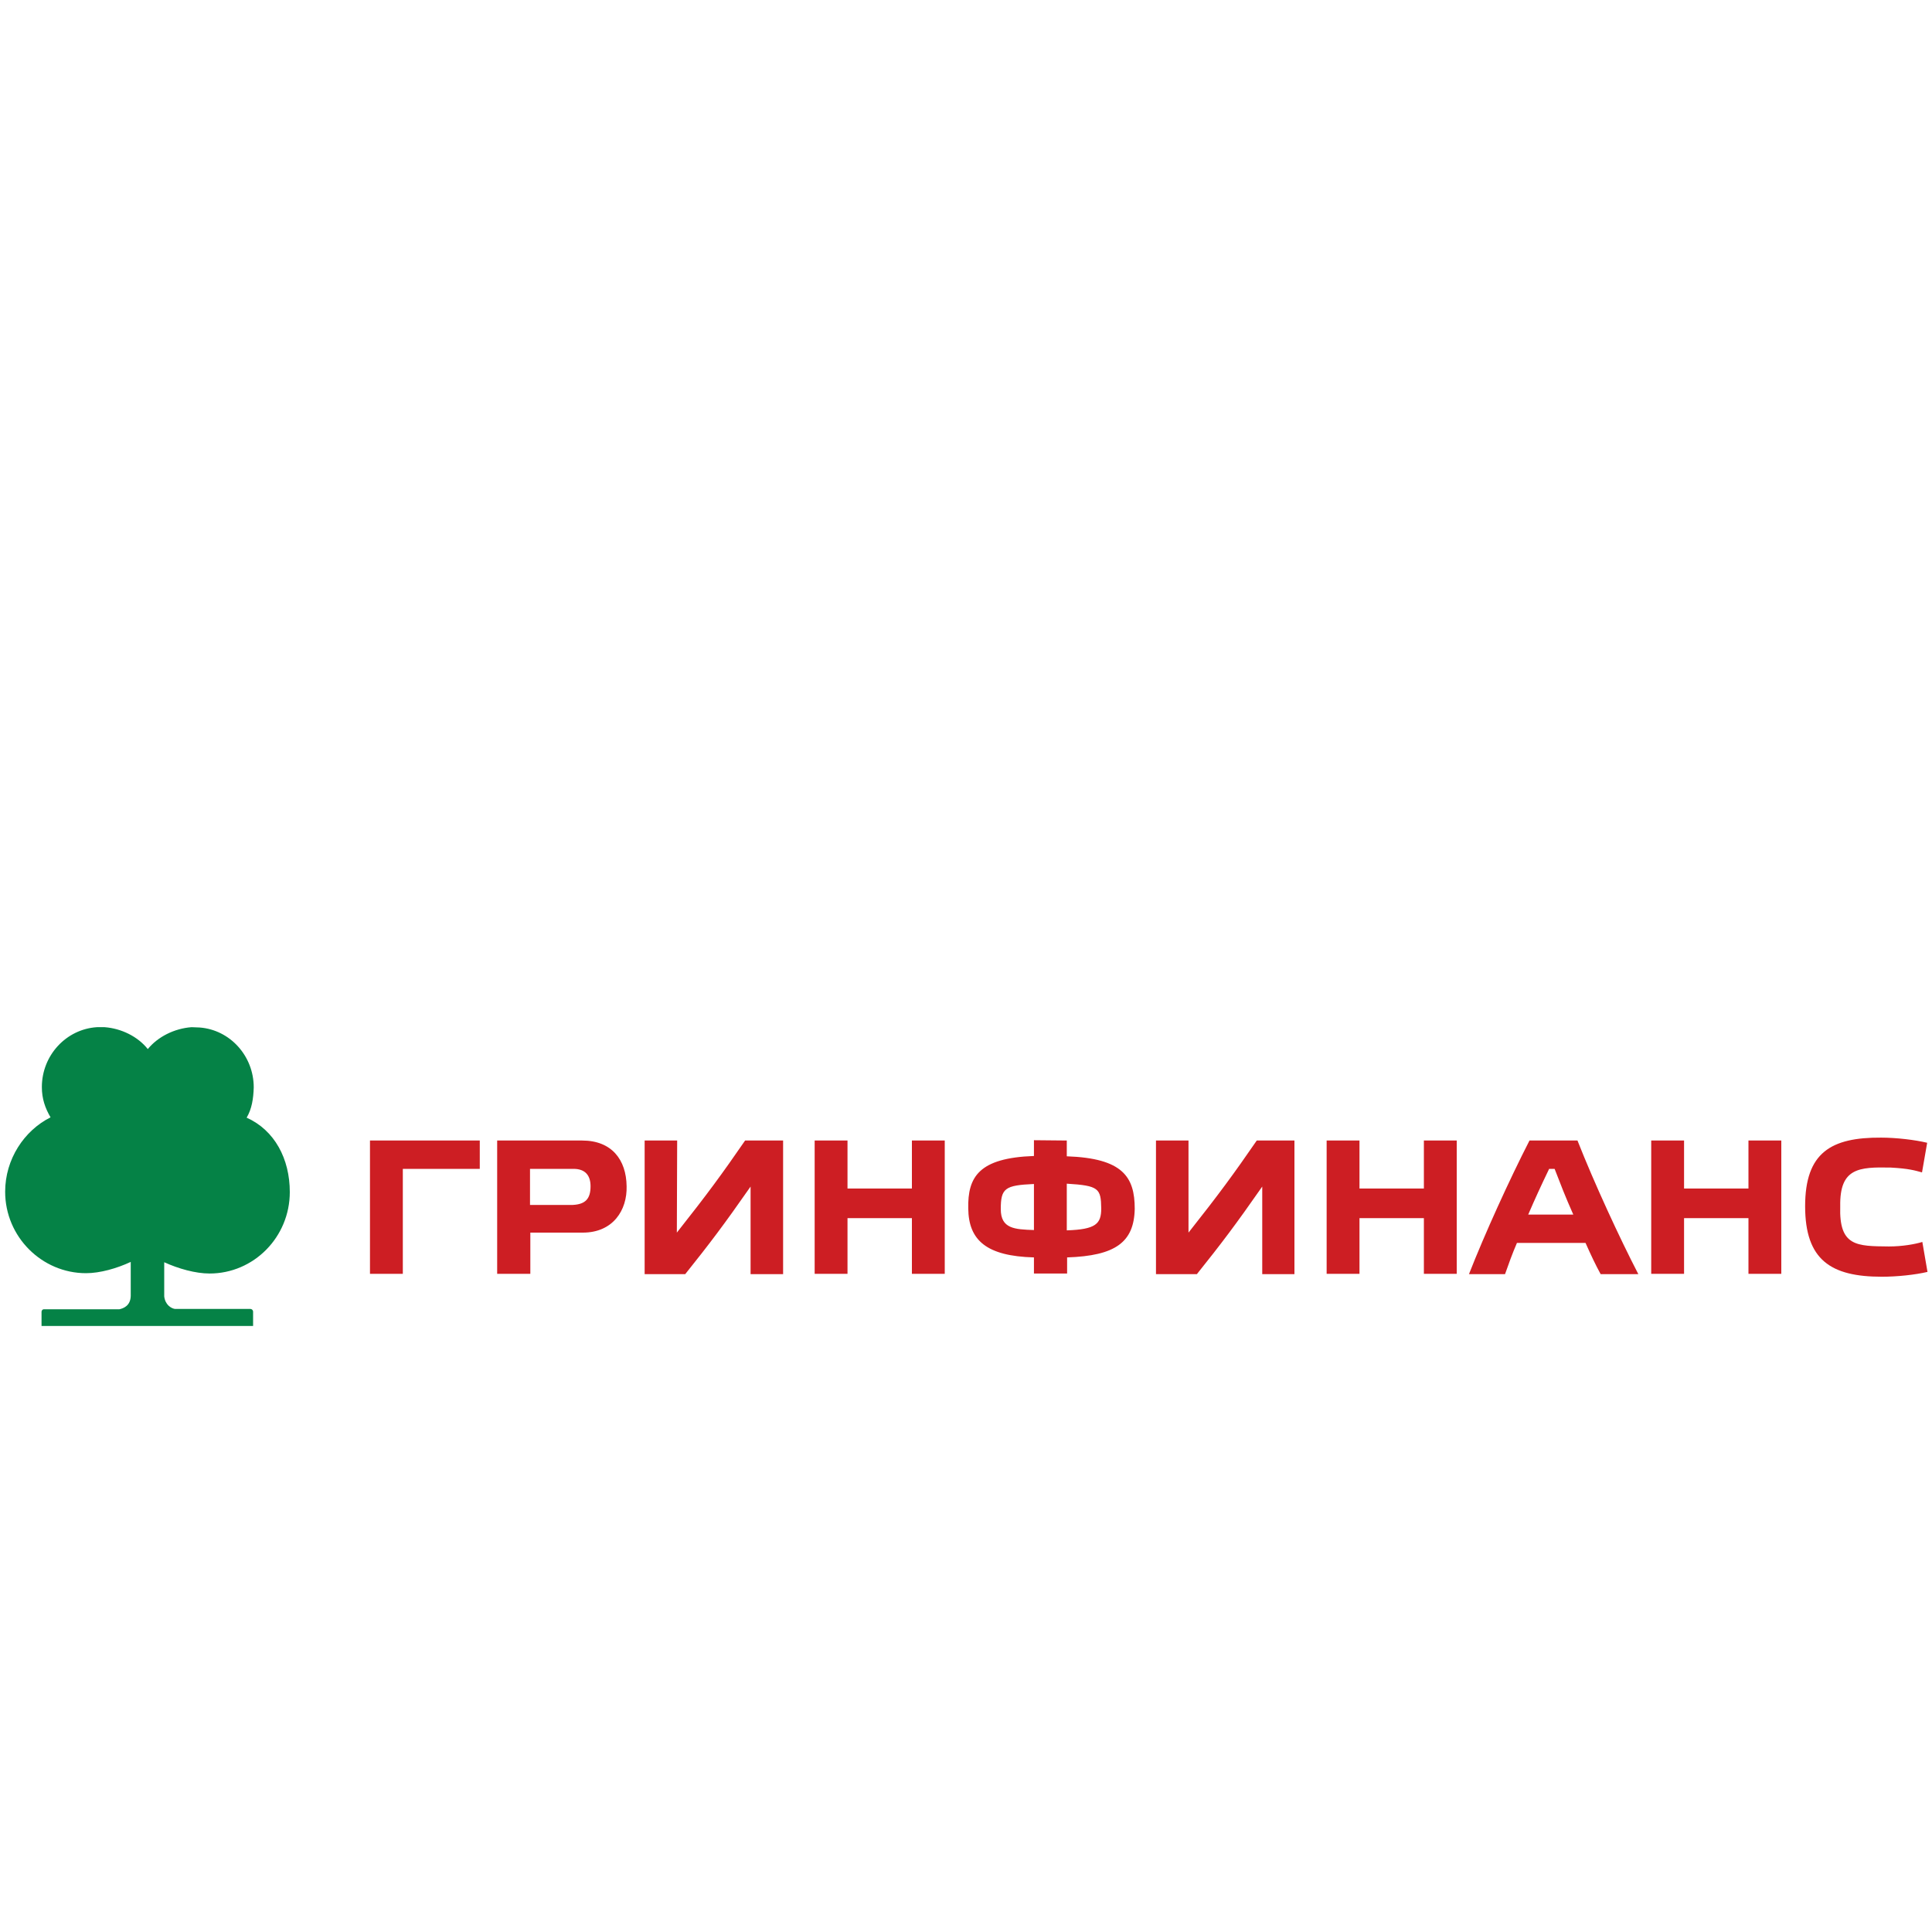
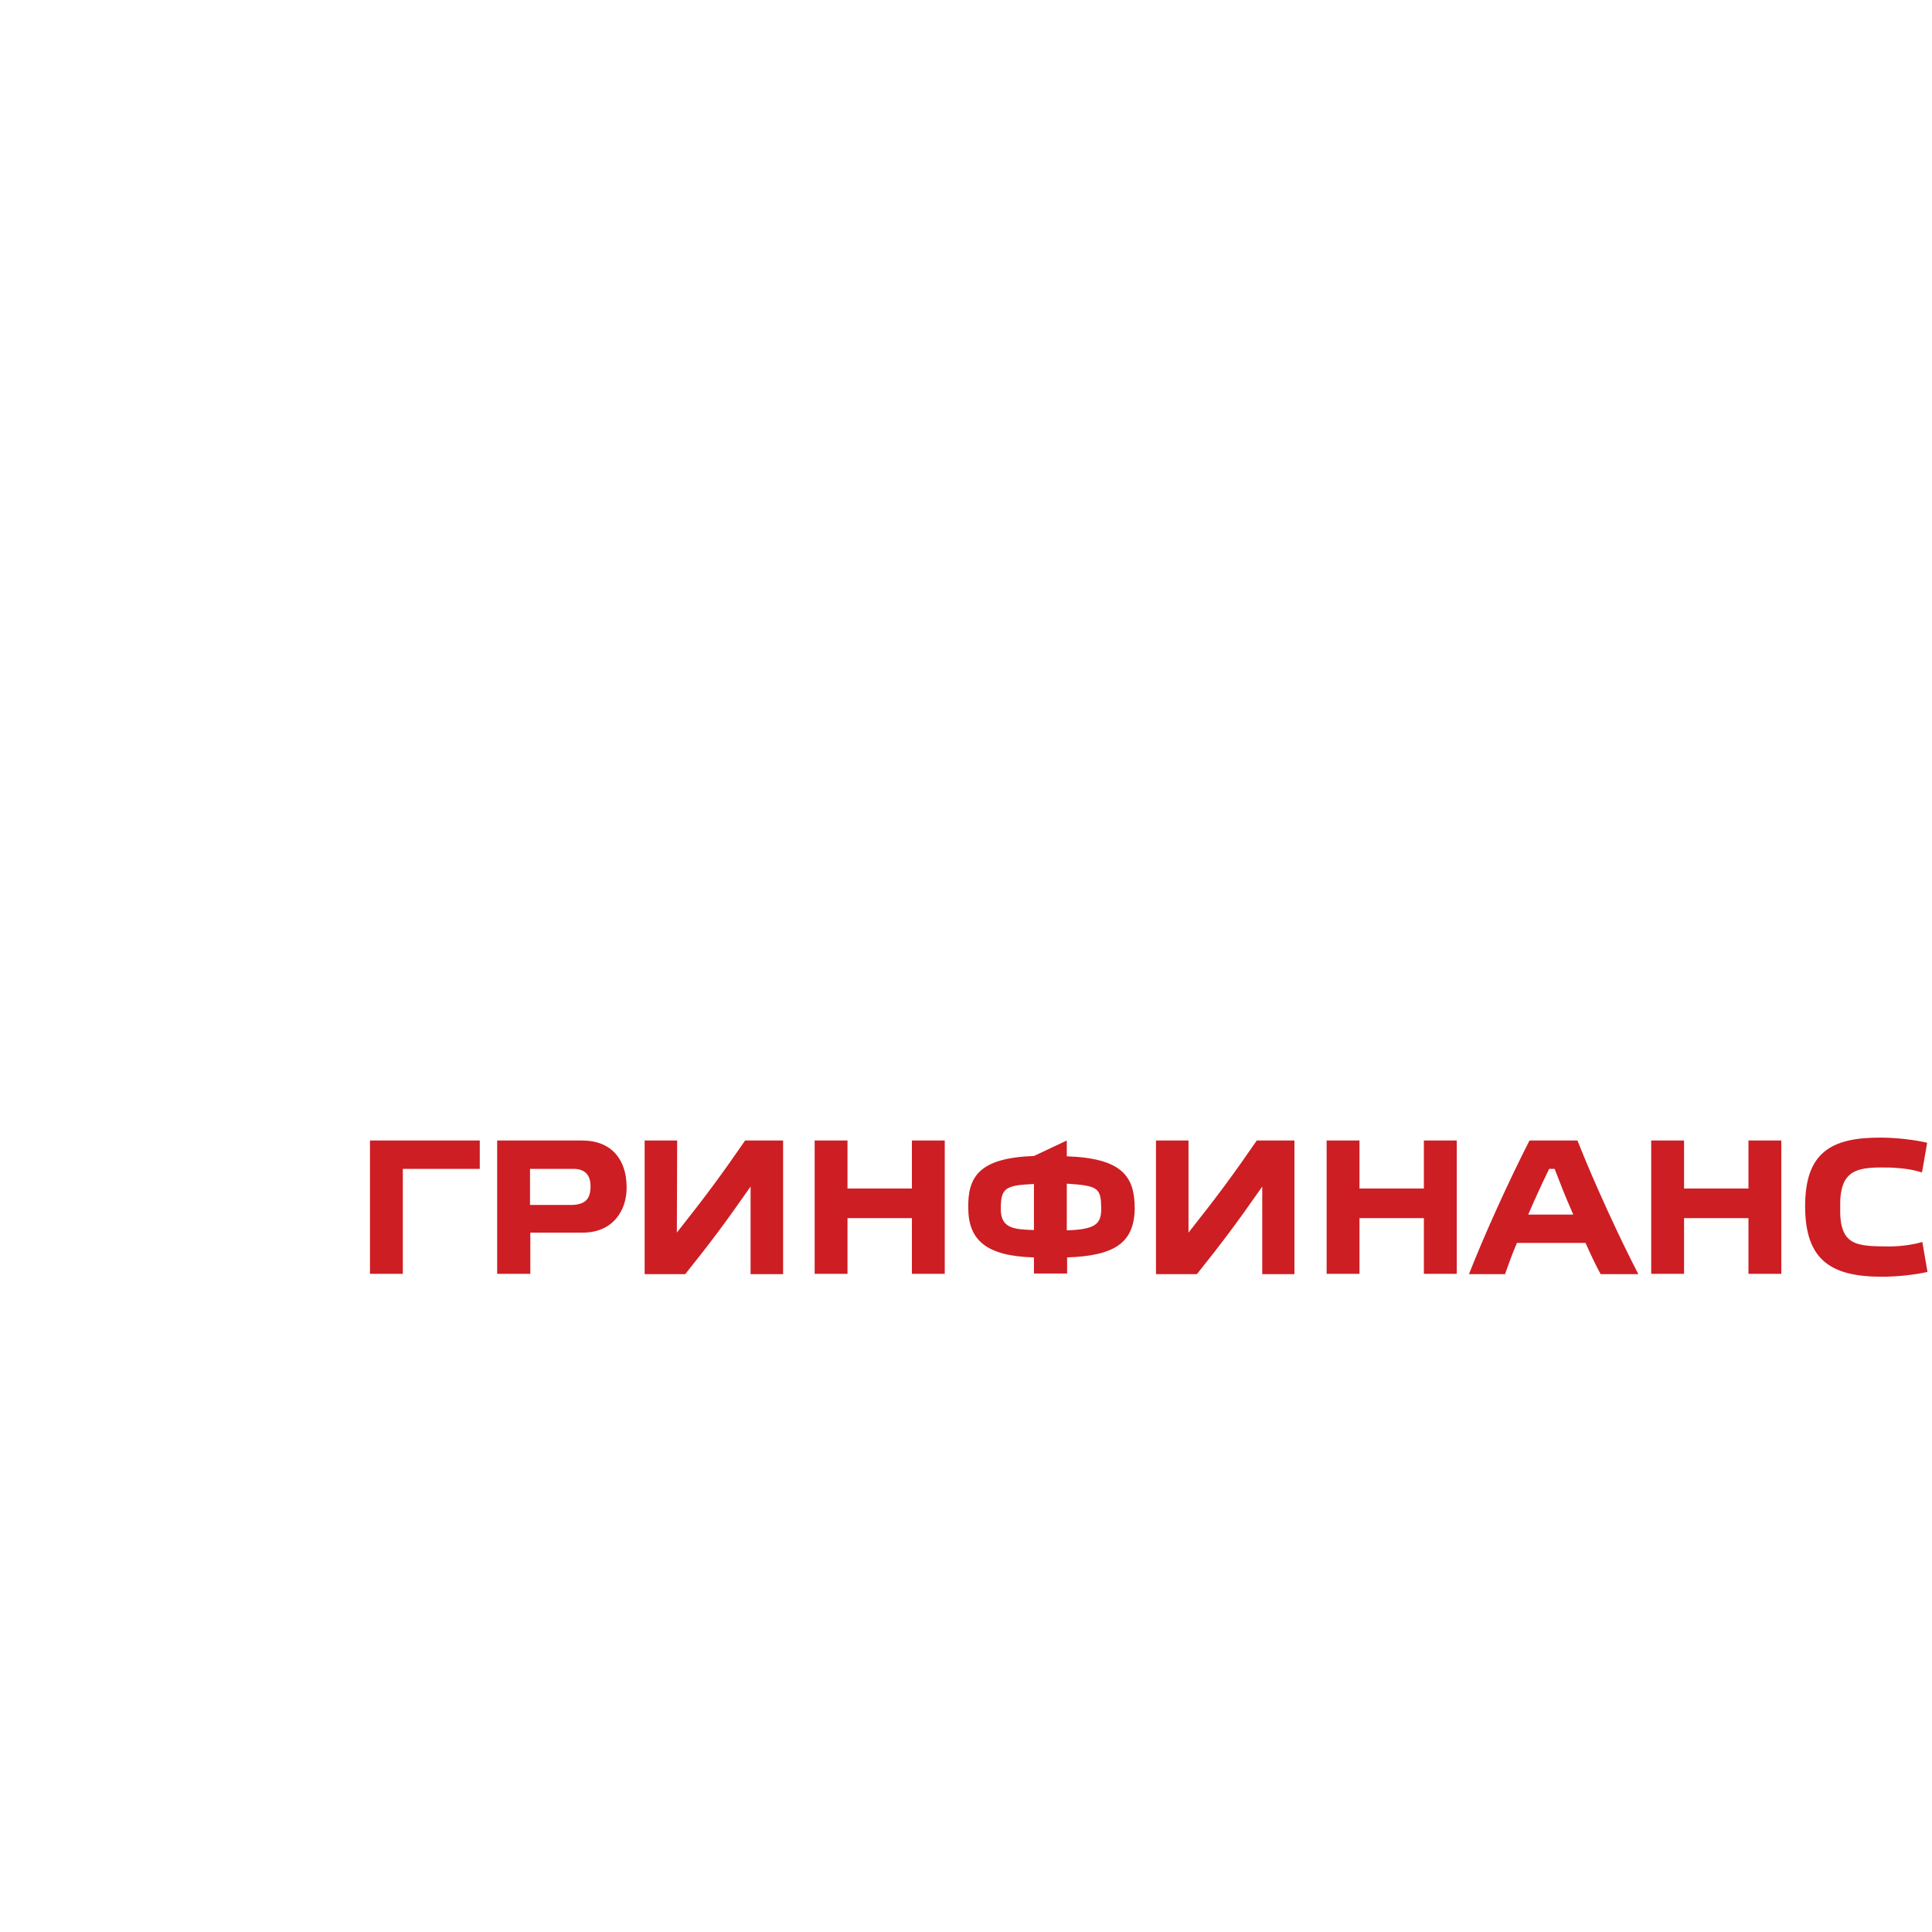
<svg xmlns="http://www.w3.org/2000/svg" version="1.1" id="Layer_1" x="0px" y="0px" viewBox="0 0 600 600" style="enable-background:new 0 0 600 600;" xml:space="preserve">
  <style type="text/css"> .st0{fill:#CD1E23;} .st1{fill:#058246;} </style>
  <g id="_Слой_1">
-     <path class="st0" d="M331.3,367.6l0,14.5c9-0.3,10.7-2,10.7-6.8C341.9,369.1,341.3,368.2,331.3,367.6L331.3,367.6L331.3,367.6z M321.1,382v-14.3c-9,0.4-10.3,1.3-10.3,7.8C310.8,381.6,315.1,381.8,321.1,382L321.1,382z M331.3,354.2l0,4.9 c17.4,0.6,21.1,6.4,21.1,16.3c-0.2,10.4-6,14.6-21,15.1l0,5l-10.3,0l0-5c-14.7-0.4-20.3-5.3-20.4-15.2c-0.2-9.8,3.3-15.7,20.4-16.3 l0-4.9L331.3,354.2L331.3,354.2L331.3,354.2z M210.2,382.8c9.5-12,14.1-18.3,21.2-28.6h11.8v41.5h-10.1l0-27.2 c-8.3,11.9-12.7,17.7-20.3,27.2h-12.6v-41.5h10.1L210.2,382.8L210.2,382.8z M523,395.6h-10.2v-41.4H523v14.9l20,0l0-14.9h10.2v41.4 H543l0-17.3l-20,0L523,395.6L523,395.6L523,395.6z M584.2,353.3c4.7,0,10.6,0.7,14.3,1.6l-1.6,9.2c-2.2-0.6-4.1-1.2-9.7-1.5 c-9.9-0.2-15.9,0.1-15.7,12c-0.4,12.5,5.1,12.4,15.1,12.5c4.2,0,8.1-0.7,10.4-1.4l1.6,9.3c-3.8,0.9-9.4,1.5-14.2,1.5 c-15.8,0-23.8-5.2-23.8-21.9C560.6,357.9,568.7,353.2,584.2,353.3L584.2,353.3z M183.4,368.4c0-3.2-1.5-5.4-5.3-5.4l-13.5,0l0,11.2 h13.3C181.9,374,183.4,372.2,183.4,368.4L183.4,368.4z M154.4,395.6v-41.4h26.4c9.2,0,13.7,6,13.8,14.2c0.2,7.4-4.2,14.4-13.6,14.4 l-16.3,0l0,12.8H154.4L154.4,395.6L154.4,395.6z M474.6,377.2h14c-2.7-6.1-3.7-8.8-5.8-14.2l-1.7,0 C478.5,368.4,476.8,372.1,474.6,377.2z M497.1,395.7c-1.6-2.9-3-5.9-4.7-9.7h-21.3c-1.5,3.5-2.5,6.3-3.7,9.7h-11.2 c4.9-12.5,12.5-29.2,18.8-41.5h14.9c5.2,13.2,13.1,30.3,18.9,41.5H497.1L497.1,395.7z M114.9,395.6v-41.4H149v8.8l-23.9,0l0,32.6 L114.9,395.6L114.9,395.6L114.9,395.6z M263.2,395.6H253v-41.4h10.2v14.9l20,0l0-14.9h10.2v41.4h-10.2l0-17.3l-20,0L263.2,395.6 L263.2,395.6z M422.2,395.6h-10.2v-41.4h10.2v14.9l20,0l0-14.9h10.2v41.4h-10.2l0-17.3l-20,0L422.2,395.6L422.2,395.6L422.2,395.6z M369.1,382.8c9.5-12,14.1-18.3,21.2-28.6H402v41.5H392l0-27.2c-8.3,11.9-12.7,17.7-20.3,27.2H359v-41.5h10.1L369.1,382.8 L369.1,382.8z" />
-     <path class="st1" d="M65.1,395.5c13.7,0,24.9-11.3,24.9-25.3c0-10.3-4.7-19.2-13.4-23.1c1.6-2.7,2.1-5.9,2.2-9.4 c0-9.8-7.4-17.9-16.8-18.6l-2.5-0.1c-5.4,0.4-10.5,3-13.6,6.8c-3.1-3.9-8.2-6.4-13.4-6.8h-2.4c-9.5,0.6-17.1,8.7-17.1,18.6 c0,3.6,1,6.5,2.7,9.4c-8.2,4.1-14.1,13-14.1,23.1c0,14,11.4,25.3,25.1,25.3c4.4,0,9.6-1.5,13.9-3.5v10.6c-0.1,3-2.2,3.8-3.5,4.1 H13.7c-0.6,0-0.8,0.5-0.8,0.8v4.4h65.7v-4.5c0-0.3-0.3-0.8-0.9-0.8H54.3c-1.2-0.2-3-1.3-3.3-3.9V392 C55.4,394,60.7,395.5,65.1,395.5L65.1,395.5z" />
+     <path class="st0" d="M331.3,367.6l0,14.5c9-0.3,10.7-2,10.7-6.8C341.9,369.1,341.3,368.2,331.3,367.6L331.3,367.6L331.3,367.6z M321.1,382v-14.3c-9,0.4-10.3,1.3-10.3,7.8C310.8,381.6,315.1,381.8,321.1,382L321.1,382z M331.3,354.2l0,4.9 c17.4,0.6,21.1,6.4,21.1,16.3c-0.2,10.4-6,14.6-21,15.1l0,5l-10.3,0l0-5c-14.7-0.4-20.3-5.3-20.4-15.2c-0.2-9.8,3.3-15.7,20.4-16.3 L331.3,354.2L331.3,354.2L331.3,354.2z M210.2,382.8c9.5-12,14.1-18.3,21.2-28.6h11.8v41.5h-10.1l0-27.2 c-8.3,11.9-12.7,17.7-20.3,27.2h-12.6v-41.5h10.1L210.2,382.8L210.2,382.8z M523,395.6h-10.2v-41.4H523v14.9l20,0l0-14.9h10.2v41.4 H543l0-17.3l-20,0L523,395.6L523,395.6L523,395.6z M584.2,353.3c4.7,0,10.6,0.7,14.3,1.6l-1.6,9.2c-2.2-0.6-4.1-1.2-9.7-1.5 c-9.9-0.2-15.9,0.1-15.7,12c-0.4,12.5,5.1,12.4,15.1,12.5c4.2,0,8.1-0.7,10.4-1.4l1.6,9.3c-3.8,0.9-9.4,1.5-14.2,1.5 c-15.8,0-23.8-5.2-23.8-21.9C560.6,357.9,568.7,353.2,584.2,353.3L584.2,353.3z M183.4,368.4c0-3.2-1.5-5.4-5.3-5.4l-13.5,0l0,11.2 h13.3C181.9,374,183.4,372.2,183.4,368.4L183.4,368.4z M154.4,395.6v-41.4h26.4c9.2,0,13.7,6,13.8,14.2c0.2,7.4-4.2,14.4-13.6,14.4 l-16.3,0l0,12.8H154.4L154.4,395.6L154.4,395.6z M474.6,377.2h14c-2.7-6.1-3.7-8.8-5.8-14.2l-1.7,0 C478.5,368.4,476.8,372.1,474.6,377.2z M497.1,395.7c-1.6-2.9-3-5.9-4.7-9.7h-21.3c-1.5,3.5-2.5,6.3-3.7,9.7h-11.2 c4.9-12.5,12.5-29.2,18.8-41.5h14.9c5.2,13.2,13.1,30.3,18.9,41.5H497.1L497.1,395.7z M114.9,395.6v-41.4H149v8.8l-23.9,0l0,32.6 L114.9,395.6L114.9,395.6L114.9,395.6z M263.2,395.6H253v-41.4h10.2v14.9l20,0l0-14.9h10.2v41.4h-10.2l0-17.3l-20,0L263.2,395.6 L263.2,395.6z M422.2,395.6h-10.2v-41.4h10.2v14.9l20,0l0-14.9h10.2v41.4h-10.2l0-17.3l-20,0L422.2,395.6L422.2,395.6L422.2,395.6z M369.1,382.8c9.5-12,14.1-18.3,21.2-28.6H402v41.5H392l0-27.2c-8.3,11.9-12.7,17.7-20.3,27.2H359v-41.5h10.1L369.1,382.8 L369.1,382.8z" />
  </g>
</svg>